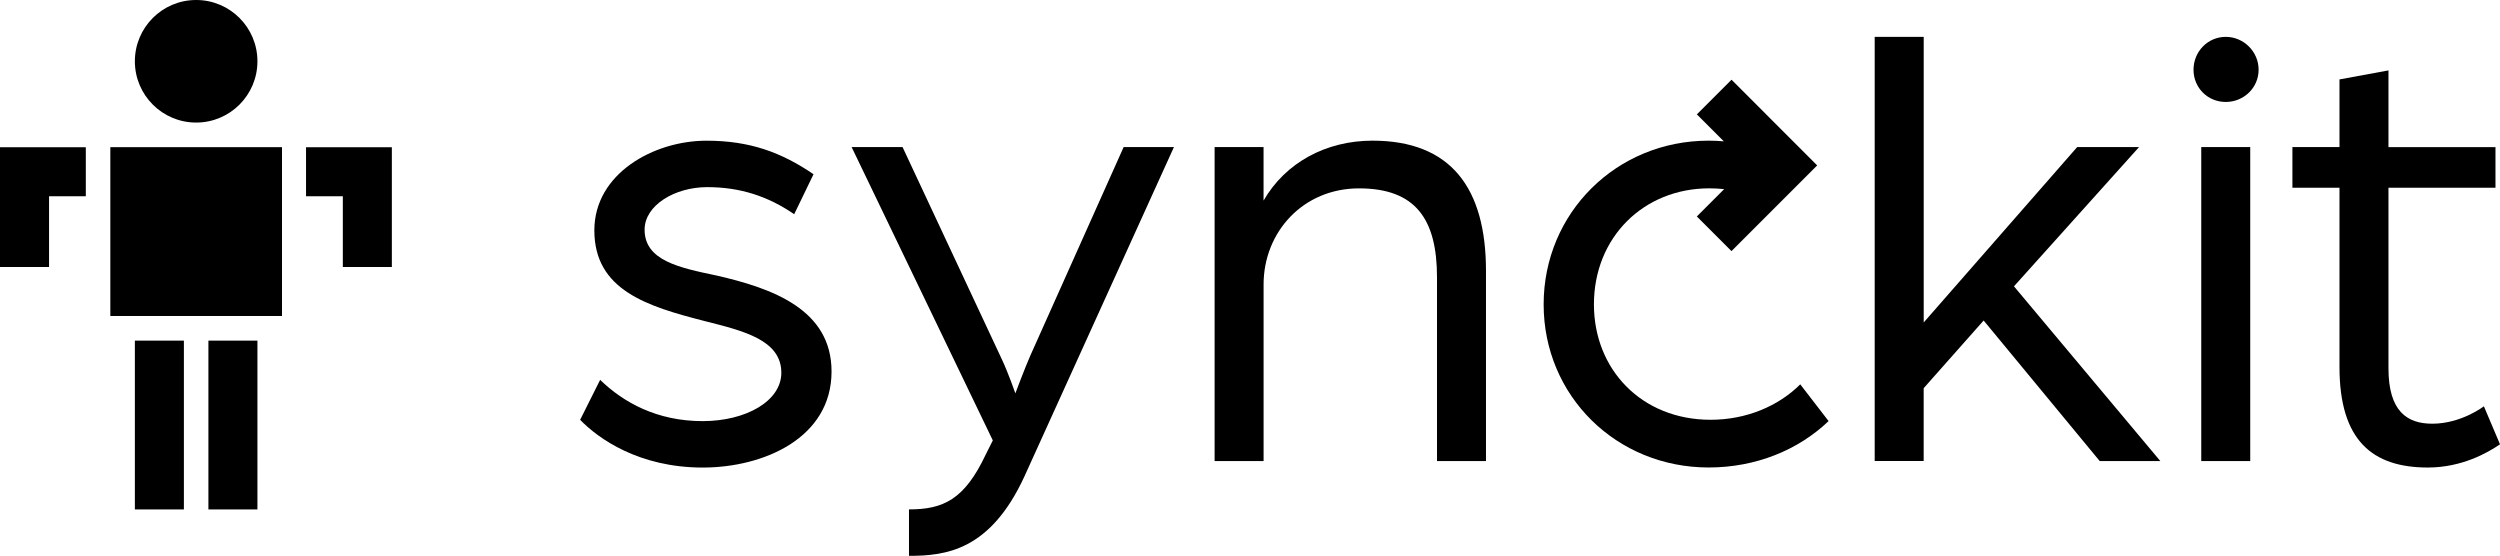
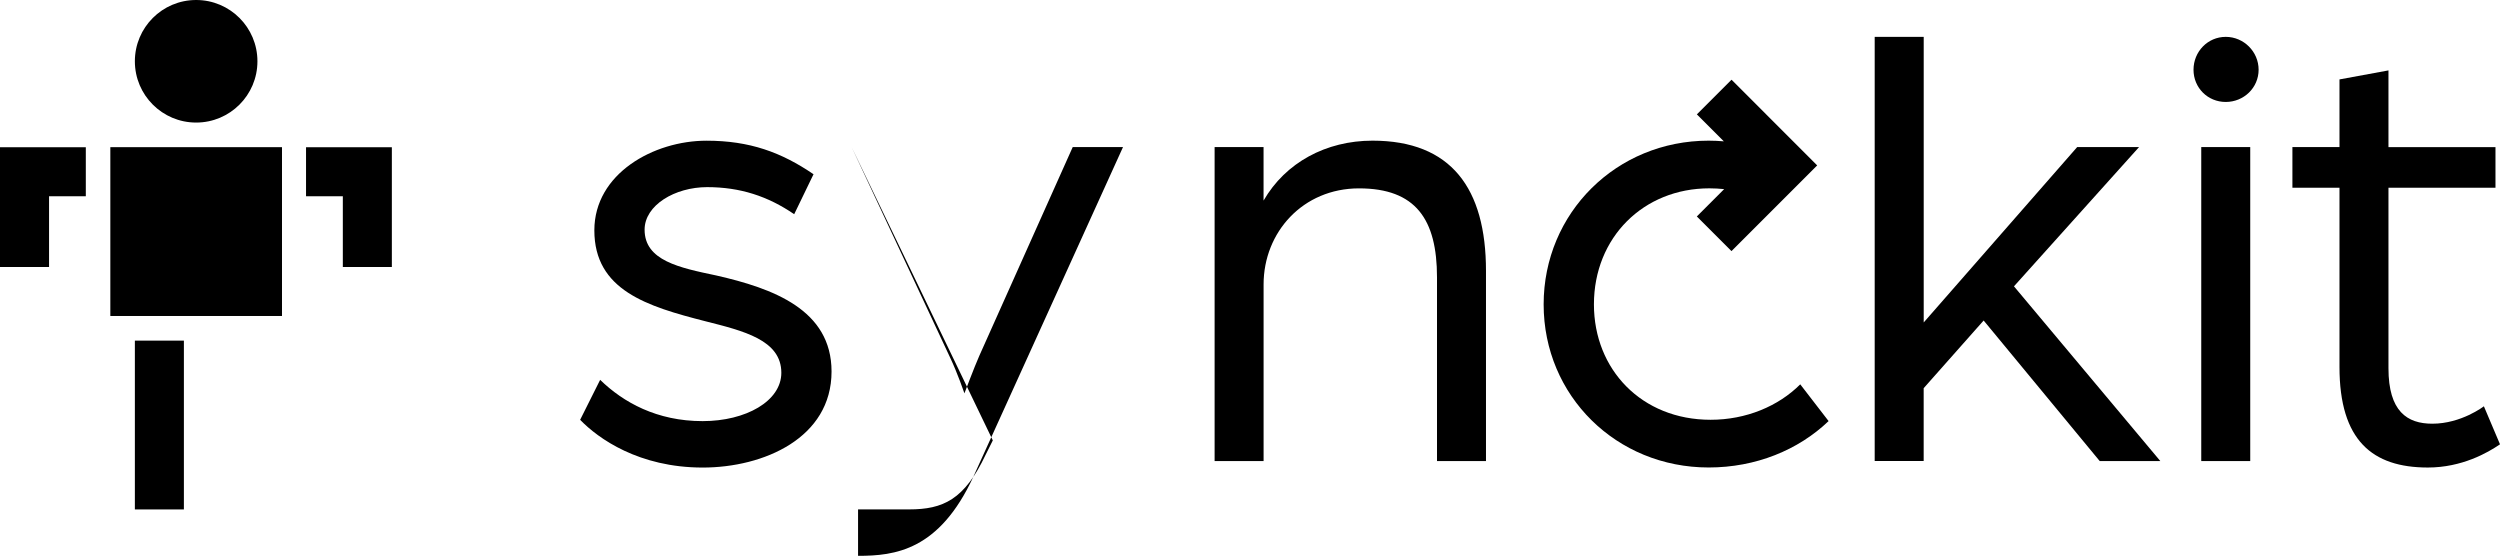
<svg xmlns="http://www.w3.org/2000/svg" version="1.1" id="Layer_1" x="0px" y="0px" viewBox="0 0 668.63 148.66" style="enable-background:new 0 0 668.63 148.66;" xml:space="preserve">
  <g>
    <g>
      <path d="M155.16,112.28l5.35-10.69c6.21,6.03,15.17,11.04,27.42,11.04c11.55,0,21.04-5.35,21.04-12.93    c0-8.79-10.17-11.21-20.35-13.79c-15.52-3.97-29.66-8.28-29.66-24.31c0-15.17,15.86-23.97,30-23.97c11.55,0,20,3.1,28.62,8.97    l-5.17,10.69c-7.07-4.83-14.48-7.24-23.28-7.24c-8.62,0-16.73,4.83-16.73,11.38c0,8.28,9.31,10.17,19.14,12.24    c15.17,3.45,30.86,9.14,30.86,25.69c0,17.76-18.1,25.69-34.48,25.69C170.85,125.04,159.99,117.28,155.16,112.28z" />
-       <path d="M243.11,136.24c9.14,0,14.83-2.59,20.52-14.66l1.9-3.79l-37.76-78.45h13.62l26.38,56.38c1.9,3.97,3.79,9.48,3.79,9.48    s2.59-6.9,3.96-10l25-55.86h13.45l-40,88.11c-9.14,19.83-21.04,21.21-30.86,21.21V136.24z" />
+       <path d="M243.11,136.24c9.14,0,14.83-2.59,20.52-14.66l1.9-3.79l-37.76-78.45l26.38,56.38c1.9,3.97,3.79,9.48,3.79,9.48    s2.59-6.9,3.96-10l25-55.86h13.45l-40,88.11c-9.14,19.83-21.04,21.21-30.86,21.21V136.24z" />
      <path d="M324.84,39.34h13.1v14.31c5.86-10.17,16.72-16.03,29.14-16.03c21.04,0,30.35,12.76,30.35,34.83v50.87h-13.1V74.17    c0-15.52-5.69-23.79-20.86-23.79c-15,0-25.52,11.72-25.52,25.69v47.24h-13.1V39.34H324.84z" />
      <path d="M501.4,9.86h13.1v76.38l41.04-46.9h16.55l-33.45,37.24l39.14,46.73h-16.21l-31.04-37.59l-16.04,18.1v19.48h-13.1V9.86    H501.4z" />
      <path d="M586.66,18.65c0-4.83,3.79-8.79,8.62-8.79s8.79,3.97,8.79,8.79c0,4.83-3.97,8.62-8.79,8.62    C590.46,27.27,586.66,23.48,586.66,18.65z M588.73,39.34h13.1v83.97h-13.1V39.34z" />
      <path d="M625.7,98.14V50.21h-12.59V39.34h12.59v-18.1l13.1-2.41v20.52h28.62v10.86H638.8v48.28c0,11.55,5,14.83,11.73,14.83    c7.76,0,13.79-4.66,13.79-4.66l4.31,10.17c-3.28,2.24-10.17,6.21-19.31,6.21C634.49,125.04,625.7,117.79,625.7,98.14z" />
    </g>
    <path d="M481.48,102.79c-5.86,5.86-14.48,9.48-23.97,9.48c-18.45,0-31.21-13.45-31.21-30.86c0-17.93,13.28-31.04,30.86-31.04   c1.35,0,2.68,0.08,3.97,0.21l-7.31,7.31l9.27,9.27l22.92-22.92L463.1,21.32l-9.27,9.27l7.21,7.21c-1.34-0.11-2.68-0.18-4.05-0.18   c-24.66,0-44.14,19.31-44.14,43.79s19.48,43.62,44.14,43.62c12.59,0,23.97-4.66,32.07-12.41L481.48,102.79z" />
  </g>
  <g>
    <g>
      <rect x="36.07" y="91.1" width="13.11" height="45.15" />
      <circle cx="52.46" cy="16.39" r="16.39" />
-       <rect x="55.74" y="91.1" width="13.11" height="45.15" />
      <polygon points="0,52.49 0,52.49 0,71.41 13.12,71.41 13.12,52.49 22.95,52.49 22.95,39.38 0,39.38   " />
      <polygon points="104.8,39.38 81.85,39.38 81.85,52.49 91.69,52.49 91.69,71.41 104.8,71.41 104.8,52.49 104.8,52.49   " />
      <rect x="29.51" y="39.36" width="45.91" height="45.15" />
    </g>
  </g>
</svg>